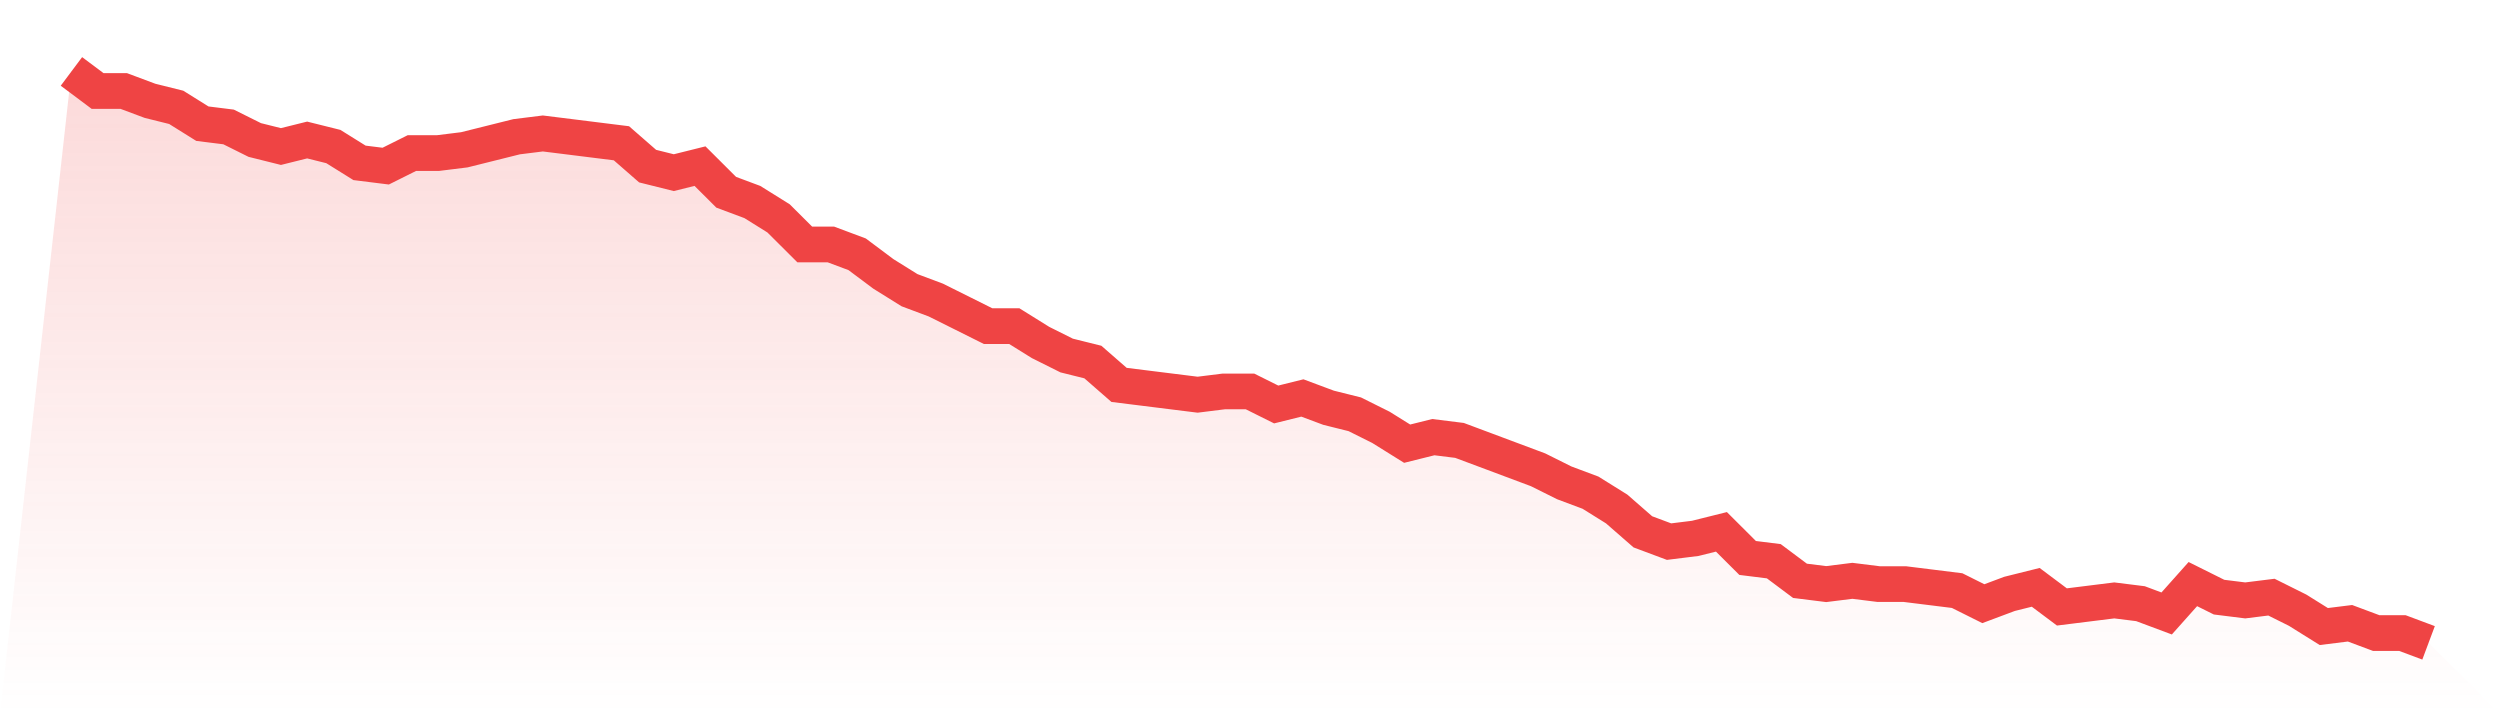
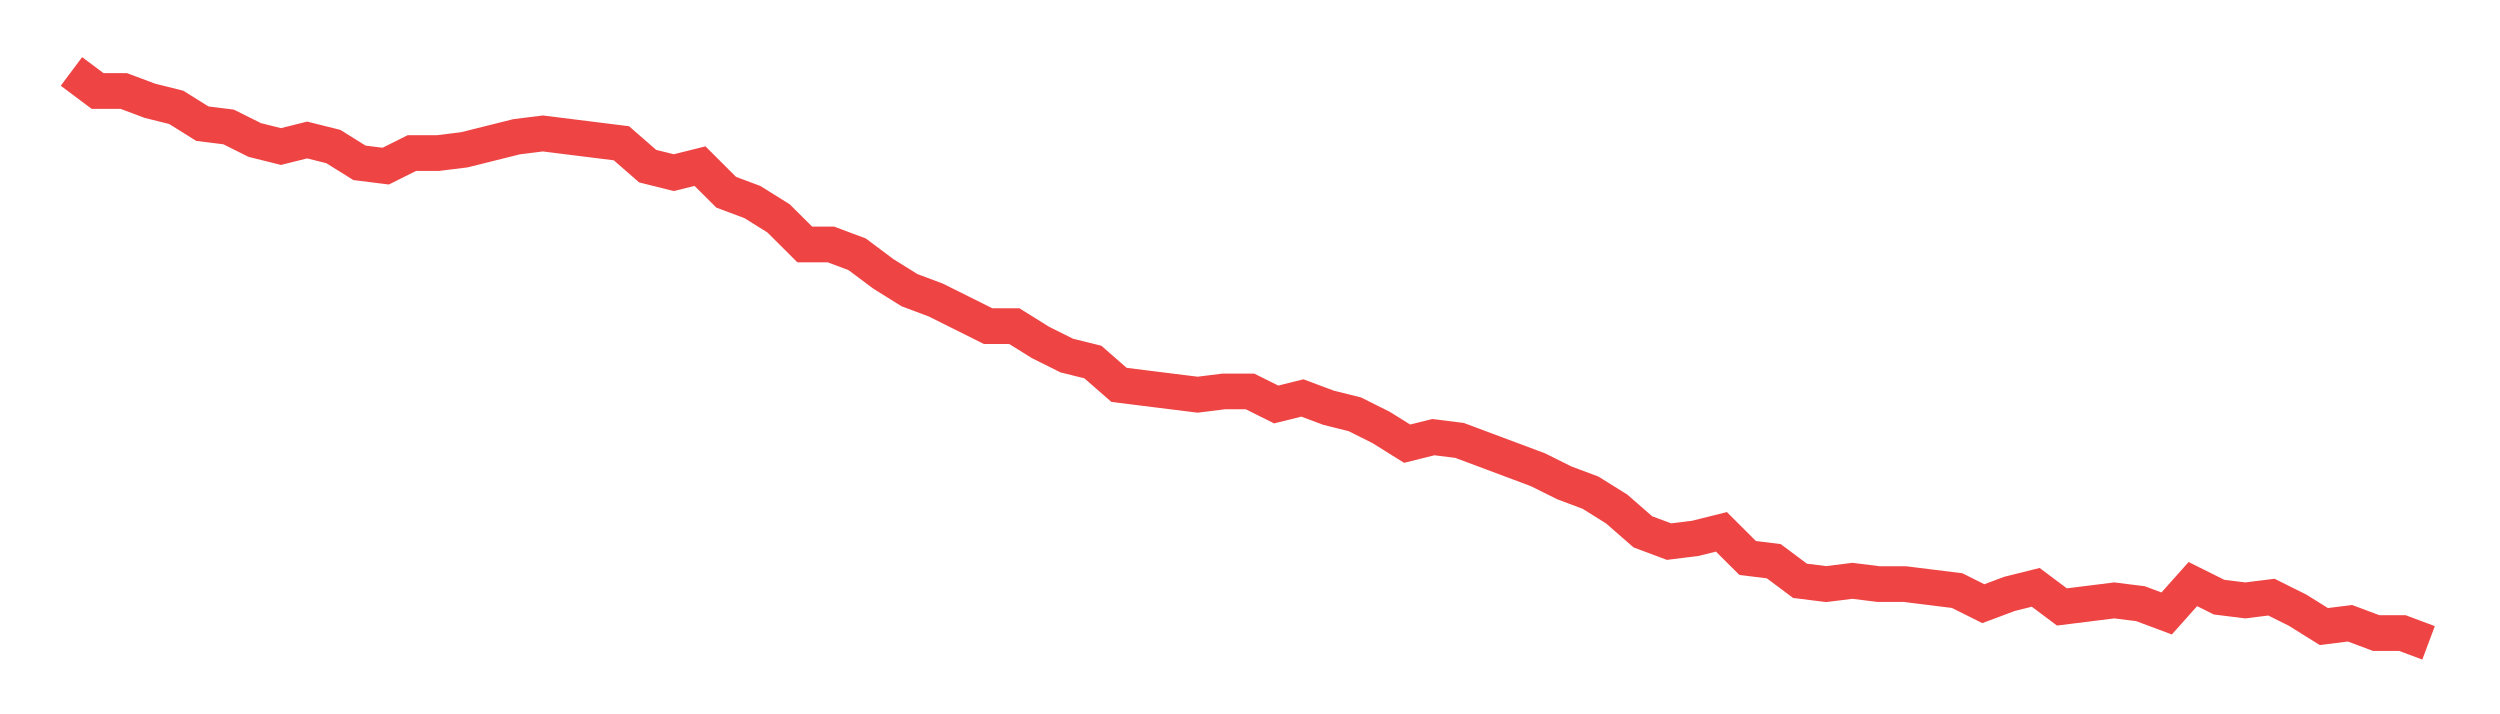
<svg xmlns="http://www.w3.org/2000/svg" viewBox="0 0 140 40">
  <defs>
    <linearGradient id="gradient" x1="0" x2="0" y1="0" y2="1">
      <stop offset="0%" stop-color="#ef4444" stop-opacity="0.2" />
      <stop offset="100%" stop-color="#ef4444" stop-opacity="0" />
    </linearGradient>
  </defs>
-   <path d="M4,4 L4,4 L5.467,5.097 L6.933,5.097 L8.4,5.646 L9.867,6.011 L11.333,6.926 L12.8,7.109 L14.267,7.84 L15.733,8.206 L17.2,7.84 L18.667,8.206 L20.133,9.12 L21.6,9.303 L23.067,8.571 L24.533,8.571 L26,8.389 L27.467,8.023 L28.933,7.657 L30.4,7.474 L31.867,7.657 L33.333,7.84 L34.8,8.023 L36.267,9.303 L37.733,9.669 L39.2,9.303 L40.667,10.766 L42.133,11.314 L43.6,12.229 L45.067,13.691 L46.533,13.691 L48,14.24 L49.467,15.337 L50.933,16.251 L52.4,16.8 L53.867,17.531 L55.333,18.263 L56.8,18.263 L58.267,19.177 L59.733,19.909 L61.2,20.274 L62.667,21.554 L64.133,21.737 L65.6,21.92 L67.067,22.103 L68.533,21.92 L70,21.92 L71.467,22.651 L72.933,22.286 L74.4,22.834 L75.867,23.2 L77.333,23.931 L78.8,24.846 L80.267,24.48 L81.733,24.663 L83.2,25.211 L84.667,25.76 L86.133,26.309 L87.6,27.04 L89.067,27.589 L90.533,28.503 L92,29.783 L93.467,30.331 L94.933,30.149 L96.4,29.783 L97.867,31.246 L99.333,31.429 L100.8,32.526 L102.267,32.709 L103.733,32.526 L105.2,32.709 L106.667,32.709 L108.133,32.891 L109.6,33.074 L111.067,33.806 L112.533,33.257 L114,32.891 L115.467,33.989 L116.933,33.806 L118.4,33.623 L119.867,33.806 L121.333,34.354 L122.8,32.709 L124.267,33.44 L125.733,33.623 L127.2,33.44 L128.667,34.171 L130.133,35.086 L131.6,34.903 L133.067,35.451 L134.533,35.451 L136,36 L140,40 L0,40 z" fill="url(#gradient)" />
  <path d="M4,4 L4,4 L5.467,5.097 L6.933,5.097 L8.4,5.646 L9.867,6.011 L11.333,6.926 L12.8,7.109 L14.267,7.84 L15.733,8.206 L17.2,7.84 L18.667,8.206 L20.133,9.12 L21.6,9.303 L23.067,8.571 L24.533,8.571 L26,8.389 L27.467,8.023 L28.933,7.657 L30.4,7.474 L31.867,7.657 L33.333,7.84 L34.8,8.023 L36.267,9.303 L37.733,9.669 L39.2,9.303 L40.667,10.766 L42.133,11.314 L43.6,12.229 L45.067,13.691 L46.533,13.691 L48,14.24 L49.467,15.337 L50.933,16.251 L52.4,16.8 L53.867,17.531 L55.333,18.263 L56.8,18.263 L58.267,19.177 L59.733,19.909 L61.2,20.274 L62.667,21.554 L64.133,21.737 L65.6,21.92 L67.067,22.103 L68.533,21.92 L70,21.92 L71.467,22.651 L72.933,22.286 L74.4,22.834 L75.867,23.2 L77.333,23.931 L78.8,24.846 L80.267,24.48 L81.733,24.663 L83.2,25.211 L84.667,25.76 L86.133,26.309 L87.6,27.04 L89.067,27.589 L90.533,28.503 L92,29.783 L93.467,30.331 L94.933,30.149 L96.4,29.783 L97.867,31.246 L99.333,31.429 L100.8,32.526 L102.267,32.709 L103.733,32.526 L105.2,32.709 L106.667,32.709 L108.133,32.891 L109.6,33.074 L111.067,33.806 L112.533,33.257 L114,32.891 L115.467,33.989 L116.933,33.806 L118.4,33.623 L119.867,33.806 L121.333,34.354 L122.8,32.709 L124.267,33.44 L125.733,33.623 L127.2,33.44 L128.667,34.171 L130.133,35.086 L131.6,34.903 L133.067,35.451 L134.533,35.451 L136,36" fill="none" stroke="#ef4444" stroke-width="2" />
</svg>